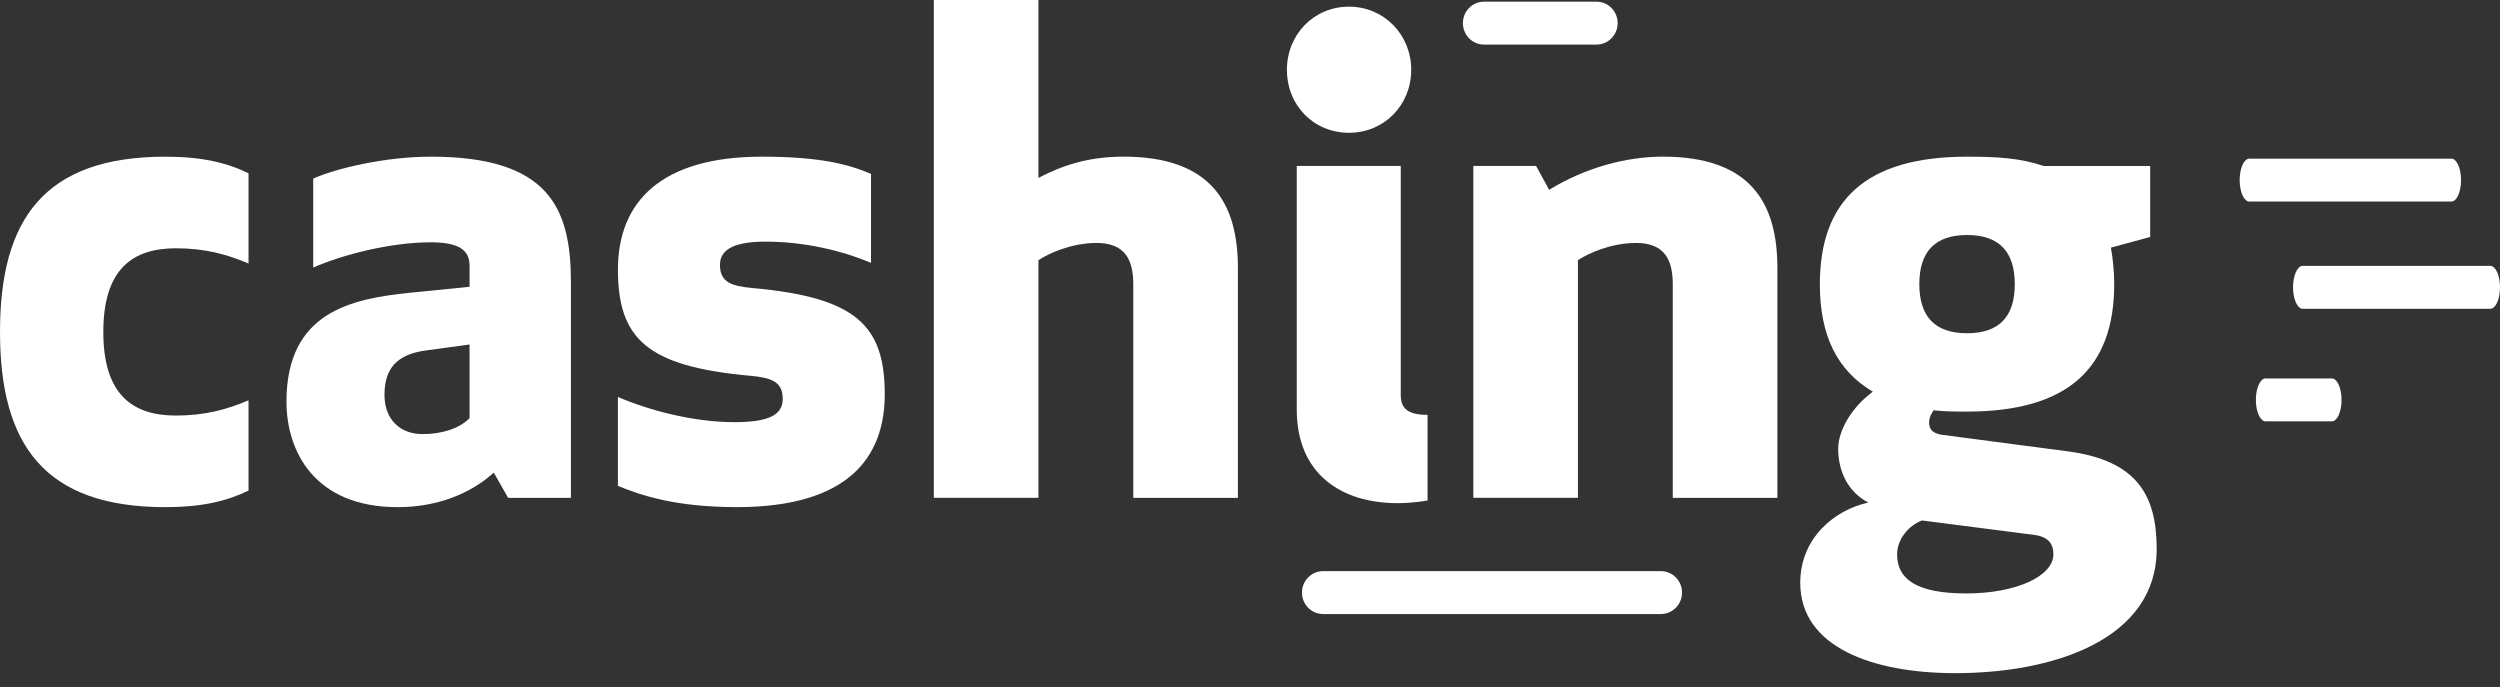
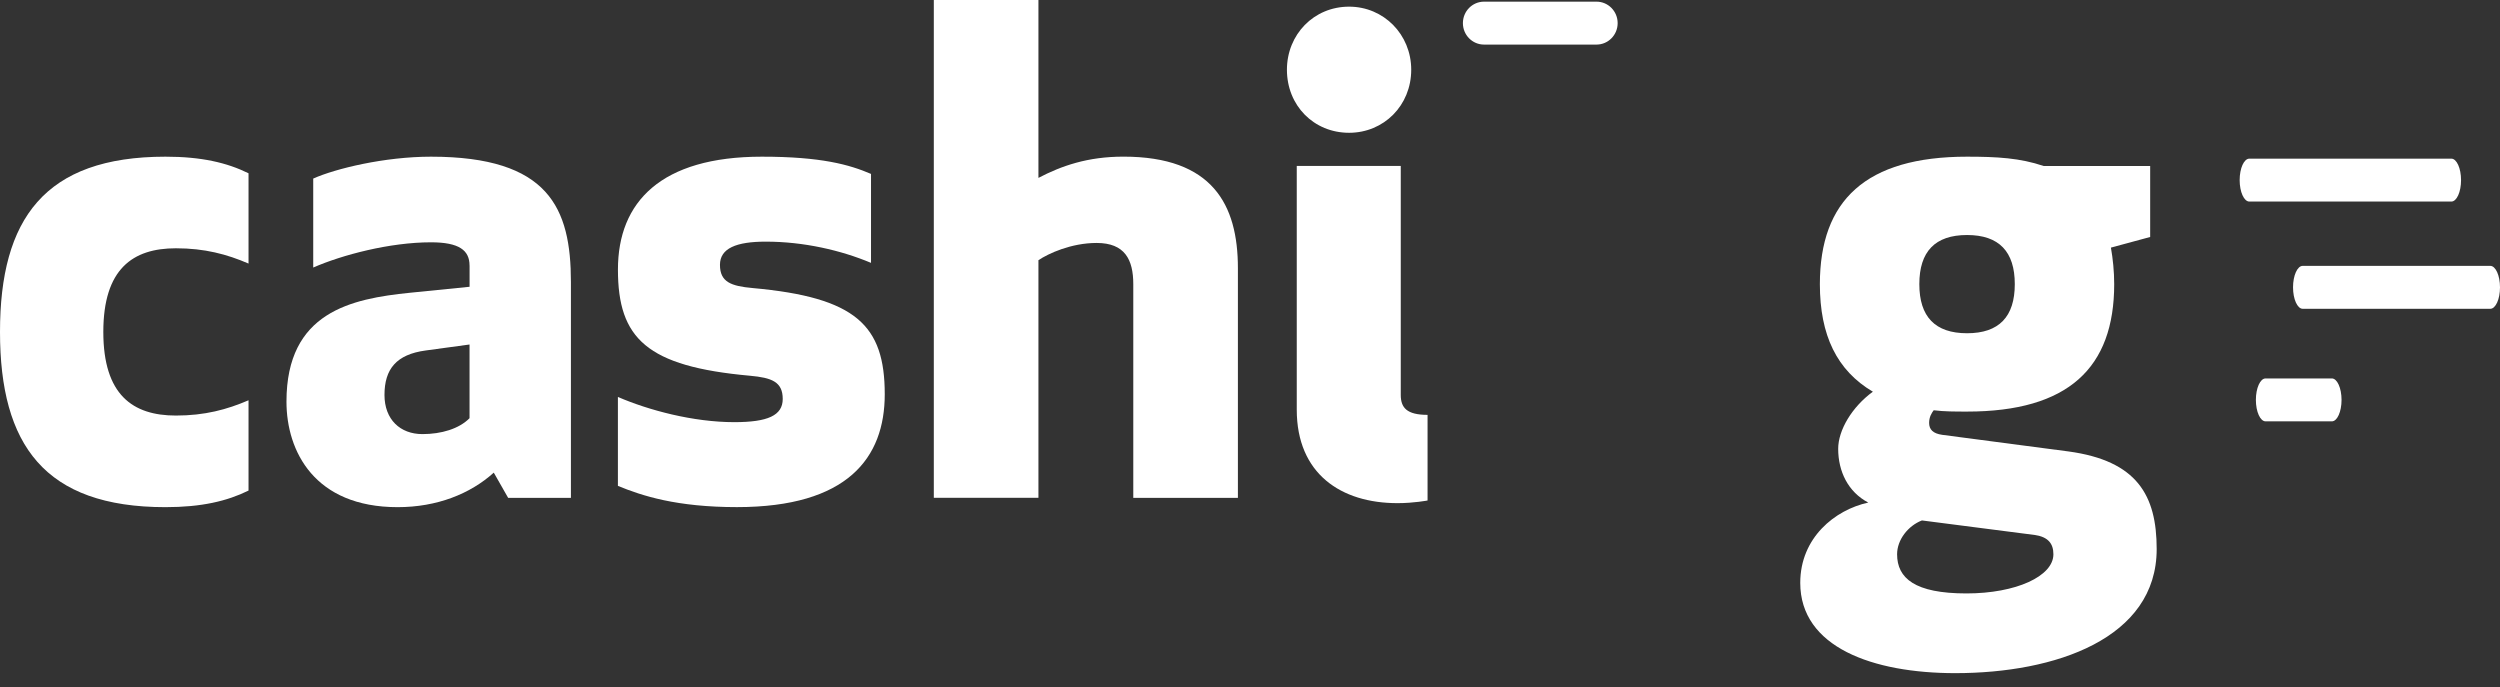
<svg xmlns="http://www.w3.org/2000/svg" width="131" height="36" viewBox="0 0 131 36" fill="none">
  <rect x="0" y="0" width="131" height="36" fill="#333333" stroke="none" />
  <path d="M9.218 21.775C10.727 21.775 11.891 21.462 13.023 20.974V25.706C11.891 26.262 10.555 26.575 8.67 26.575C2.332 26.575 0 23.306 0 17.393C0 11.479 2.329 8.21 8.67 8.21C10.555 8.21 11.891 8.523 13.023 9.08V13.811C11.891 13.323 10.727 13.01 9.218 13.01C6.957 13.01 5.414 14.088 5.414 17.393C5.414 20.695 6.957 21.775 9.218 21.775Z" fill="white" />
  <path d="M24.604 13.914C24.604 13.113 24.055 12.697 22.582 12.697C20.423 12.697 17.922 13.359 16.413 14.019V9.357C17.578 8.836 20.15 8.21 22.582 8.21C28.752 8.21 29.916 10.889 29.916 14.783V26.088H26.627L25.874 24.766C24.641 25.88 22.893 26.575 20.837 26.575C16.484 26.575 15.011 23.653 15.011 21.044C15.011 16.349 18.404 15.653 21.488 15.34L24.606 15.027V13.914H24.604ZM22.307 18.365C20.766 18.573 20.147 19.34 20.147 20.695C20.147 21.983 20.971 22.747 22.136 22.747C23.128 22.747 24.055 22.47 24.604 21.913V18.052L22.307 18.365Z" fill="white" />
  <path d="M45.643 13.775C44.066 13.113 42.114 12.662 40.126 12.662C38.584 12.662 37.726 13.01 37.726 13.878C37.726 14.781 38.309 14.991 39.439 15.094C44.852 15.582 46.361 17.042 46.361 20.659C46.361 23.997 44.408 26.573 38.615 26.573C35.462 26.573 33.646 25.983 32.378 25.46V20.8C33.989 21.495 36.319 22.121 38.479 22.121C40.227 22.121 41.015 21.773 41.015 20.905C41.015 20.002 40.431 19.792 39.302 19.689C33.888 19.201 32.38 17.741 32.38 14.124C32.38 10.575 34.641 8.21 39.919 8.21C43.036 8.21 44.511 8.628 45.641 9.113V13.775H45.643Z" fill="white" />
  <path d="M54.414 0V9.321C55.614 8.695 56.984 8.208 58.868 8.208C63.529 8.208 64.866 10.712 64.866 14.052V26.088H59.384V14.889C59.384 13.601 58.939 12.731 57.464 12.731C56.127 12.731 54.928 13.288 54.414 13.634V26.086H48.932V0H54.414Z" fill="white" />
  <path d="M70.692 0.349C72.508 0.349 73.948 1.809 73.948 3.653C73.948 5.531 72.508 6.958 70.692 6.958C68.842 6.958 67.435 5.531 67.435 3.653C67.437 1.809 68.842 0.349 70.692 0.349ZM74.804 26.226C74.804 26.226 74.084 26.365 73.228 26.365C70.28 26.365 67.95 24.836 67.95 21.462V8.695H73.4V20.695C73.4 21.357 73.708 21.739 74.804 21.739V26.226Z" fill="white" />
-   <path d="M80.491 8.695L81.176 9.947C83.096 8.765 85.253 8.208 87.138 8.208C91.799 8.208 93.135 10.712 93.135 14.052V26.088H87.653V14.889C87.653 13.601 87.209 12.731 85.733 12.731C84.397 12.731 83.197 13.288 82.684 13.634V26.086H77.202V8.695H80.491Z" fill="white" />
  <path d="M103.074 8.21C104.65 8.21 105.85 8.279 107.083 8.697H112.669V12.418L110.612 12.975C110.716 13.565 110.784 14.227 110.784 14.889C110.784 19.271 108.386 21.567 103.074 21.567C102.457 21.567 101.874 21.567 101.326 21.498C101.222 21.636 101.086 21.846 101.086 22.159C101.086 22.508 101.29 22.716 101.77 22.785L108.384 23.655C111.982 24.143 113.01 25.951 113.01 28.769C113.01 33.464 107.697 35.273 102.455 35.273C98.138 35.273 94.333 33.916 94.333 30.542C94.333 28.176 96.149 26.716 97.897 26.334C96.836 25.777 96.321 24.699 96.321 23.517C96.321 22.542 97.041 21.326 98.138 20.525C96.253 19.412 95.361 17.569 95.361 14.891C95.363 10.504 97.763 8.21 103.074 8.21ZM100.709 27.271C99.989 27.548 99.408 28.279 99.408 29.044C99.408 30.296 100.333 31.096 103.041 31.096C105.645 31.096 107.598 30.193 107.598 29.044C107.598 28.487 107.325 28.14 106.638 28.035L100.709 27.271ZM103.074 17.462C104.754 17.462 105.575 16.592 105.575 14.889C105.575 13.185 104.751 12.315 103.074 12.315C101.394 12.315 100.573 13.185 100.573 14.889C100.573 16.592 101.394 17.462 103.074 17.462Z" fill="white" />
  <path d="M128.45 10.562H117.867C117.587 10.562 117.358 10.059 117.358 9.438C117.358 8.816 117.585 8.313 117.867 8.313H128.45C128.73 8.313 128.959 8.816 128.959 9.438C128.959 10.059 128.732 10.562 128.45 10.562Z" fill="white" />
  <path d="M130.491 16.181H120.663C120.384 16.181 120.155 15.678 120.155 15.056C120.155 14.435 120.381 13.931 120.663 13.931H130.491C130.771 13.931 131 14.435 131 15.056C131 15.675 130.773 16.181 130.491 16.181Z" fill="white" />
  <path d="M122.189 22.079H118.717C118.437 22.079 118.208 21.576 118.208 20.954C118.208 20.333 118.435 19.83 118.717 19.83H122.189C122.468 19.83 122.697 20.333 122.697 20.954C122.697 21.576 122.47 22.079 122.189 22.079Z" fill="white" />
  <path d="M83.657 2.336H77.763C77.151 2.336 76.656 1.833 76.656 1.212C76.656 0.59 77.151 0.087 77.763 0.087H83.657C84.269 0.087 84.765 0.59 84.765 1.212C84.765 1.833 84.269 2.336 83.657 2.336Z" fill="white" />
-   <path d="M87.032 32.176H69.331C68.719 32.176 68.223 31.673 68.223 31.051C68.223 30.43 68.719 29.927 69.331 29.927H87.03C87.642 29.927 88.138 30.43 88.138 31.051C88.138 31.673 87.642 32.176 87.032 32.176Z" fill="white" />
</svg>